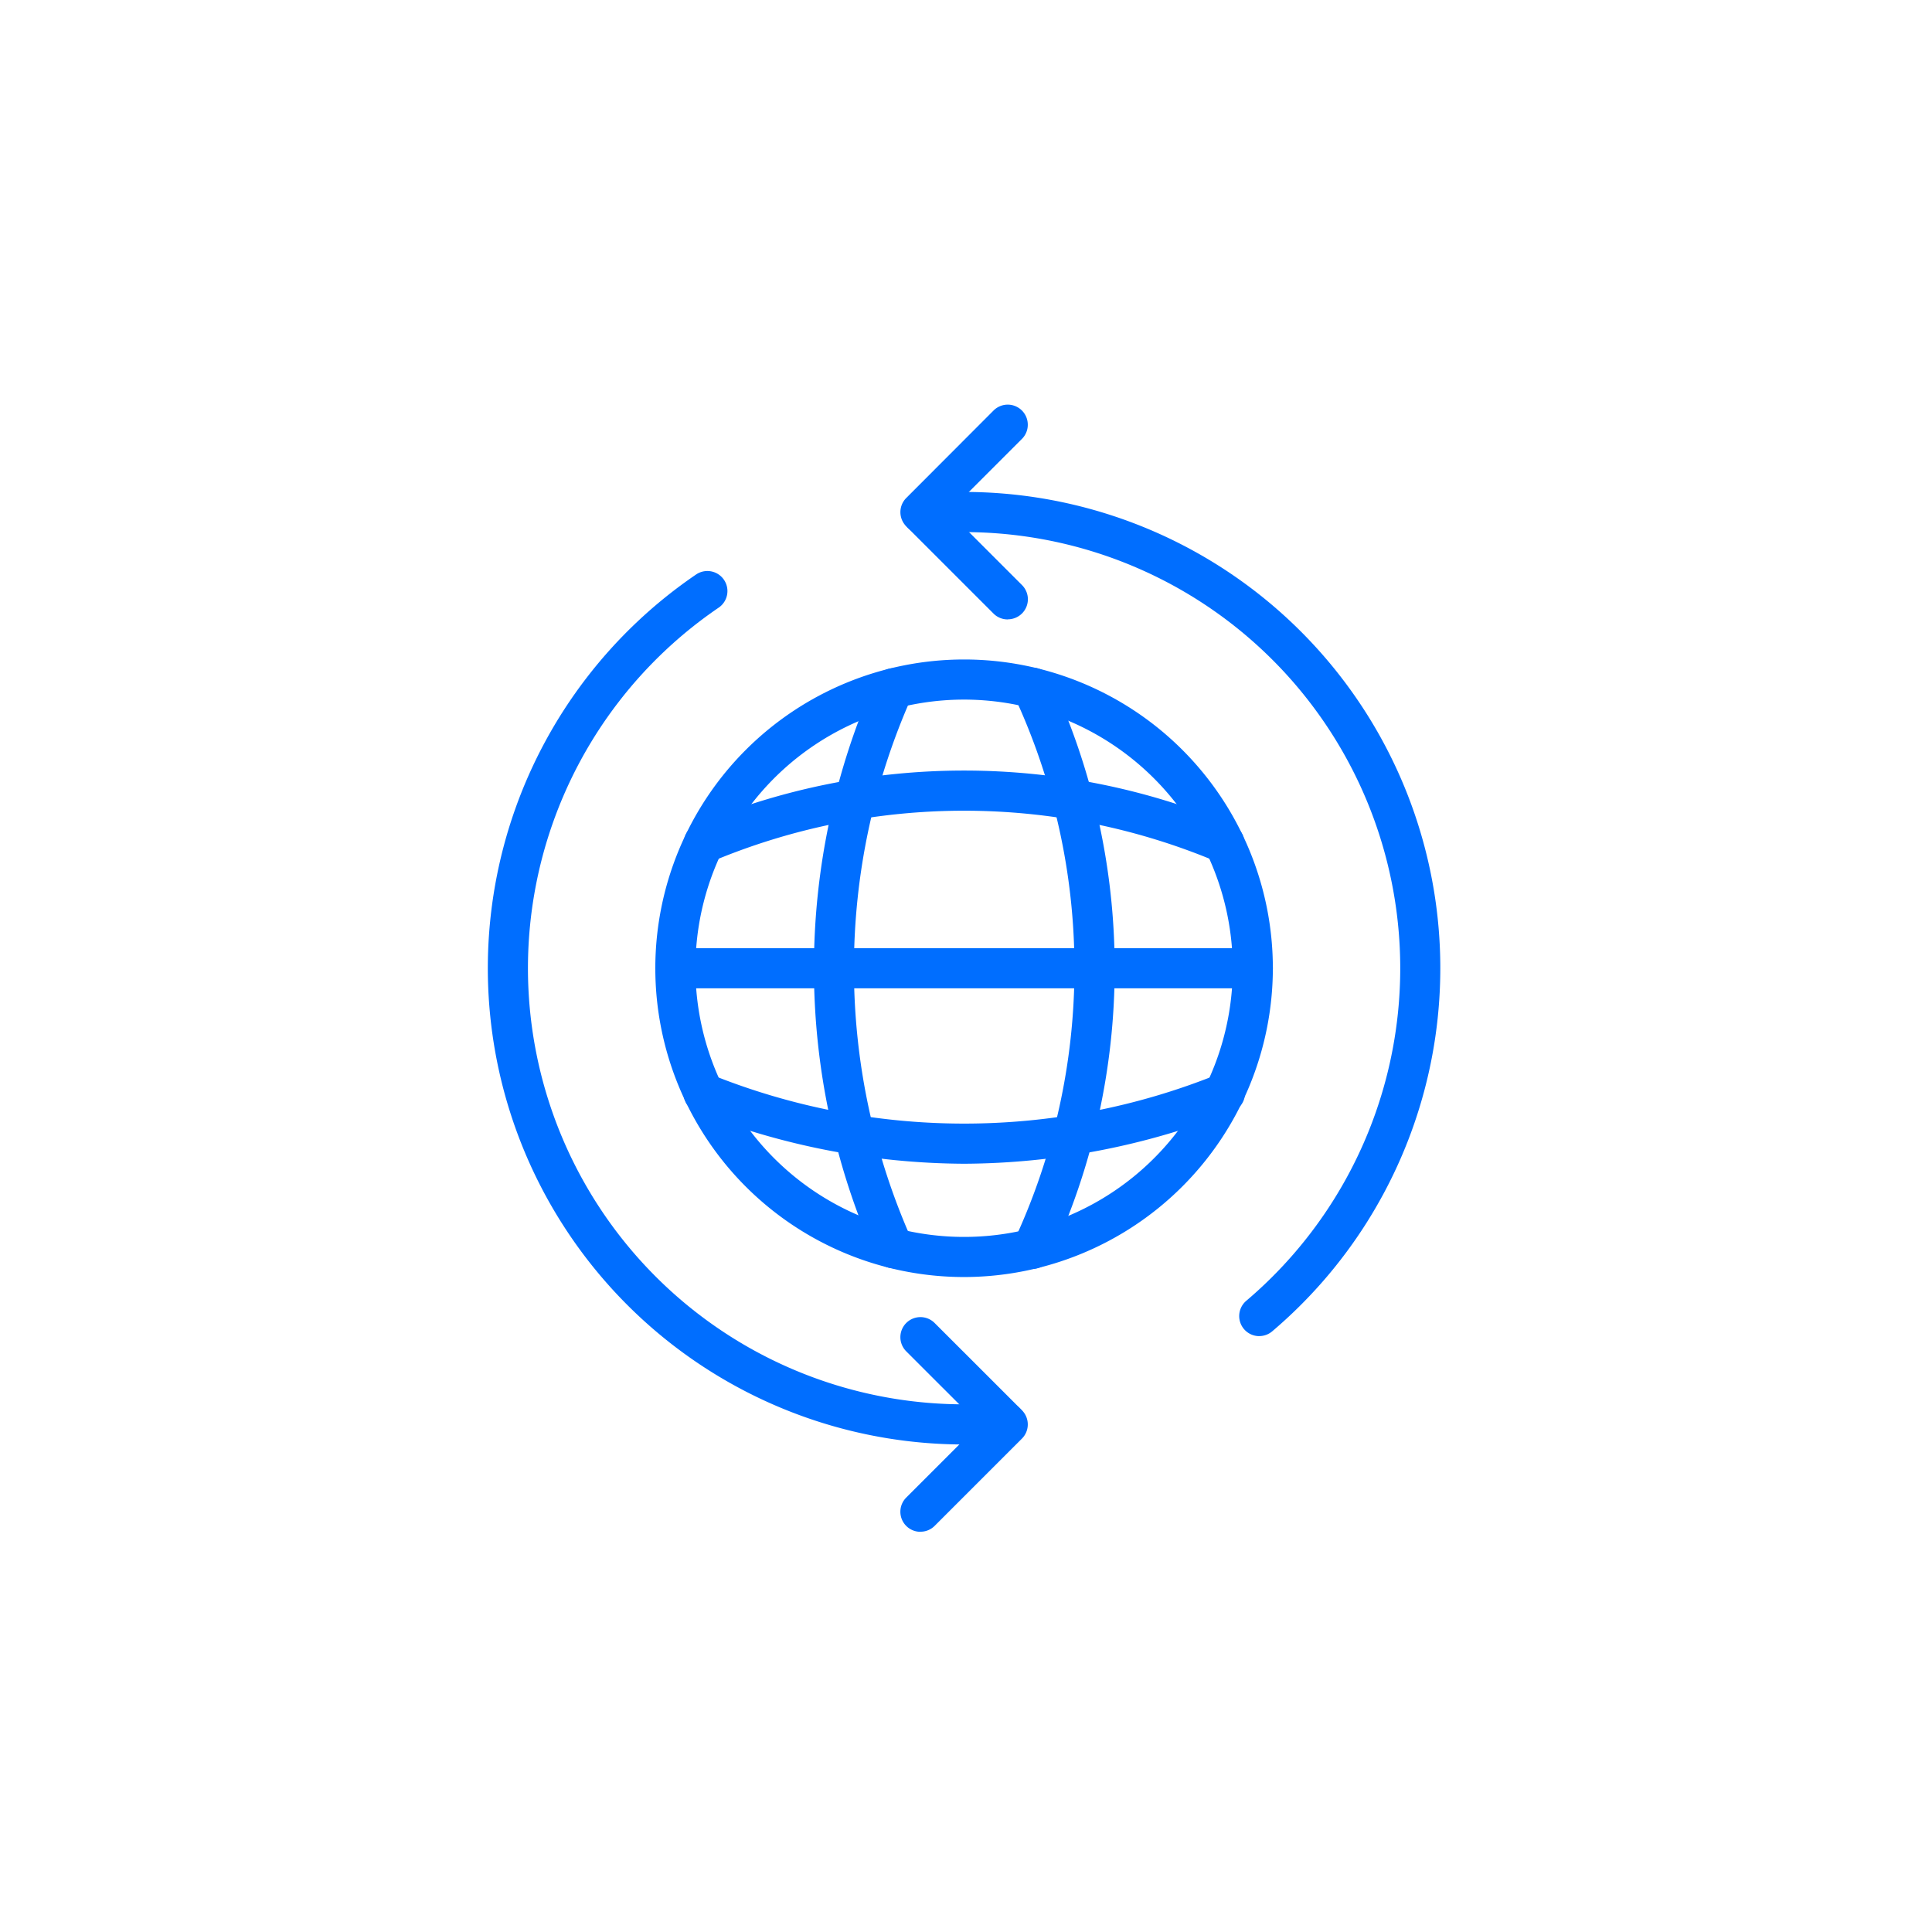
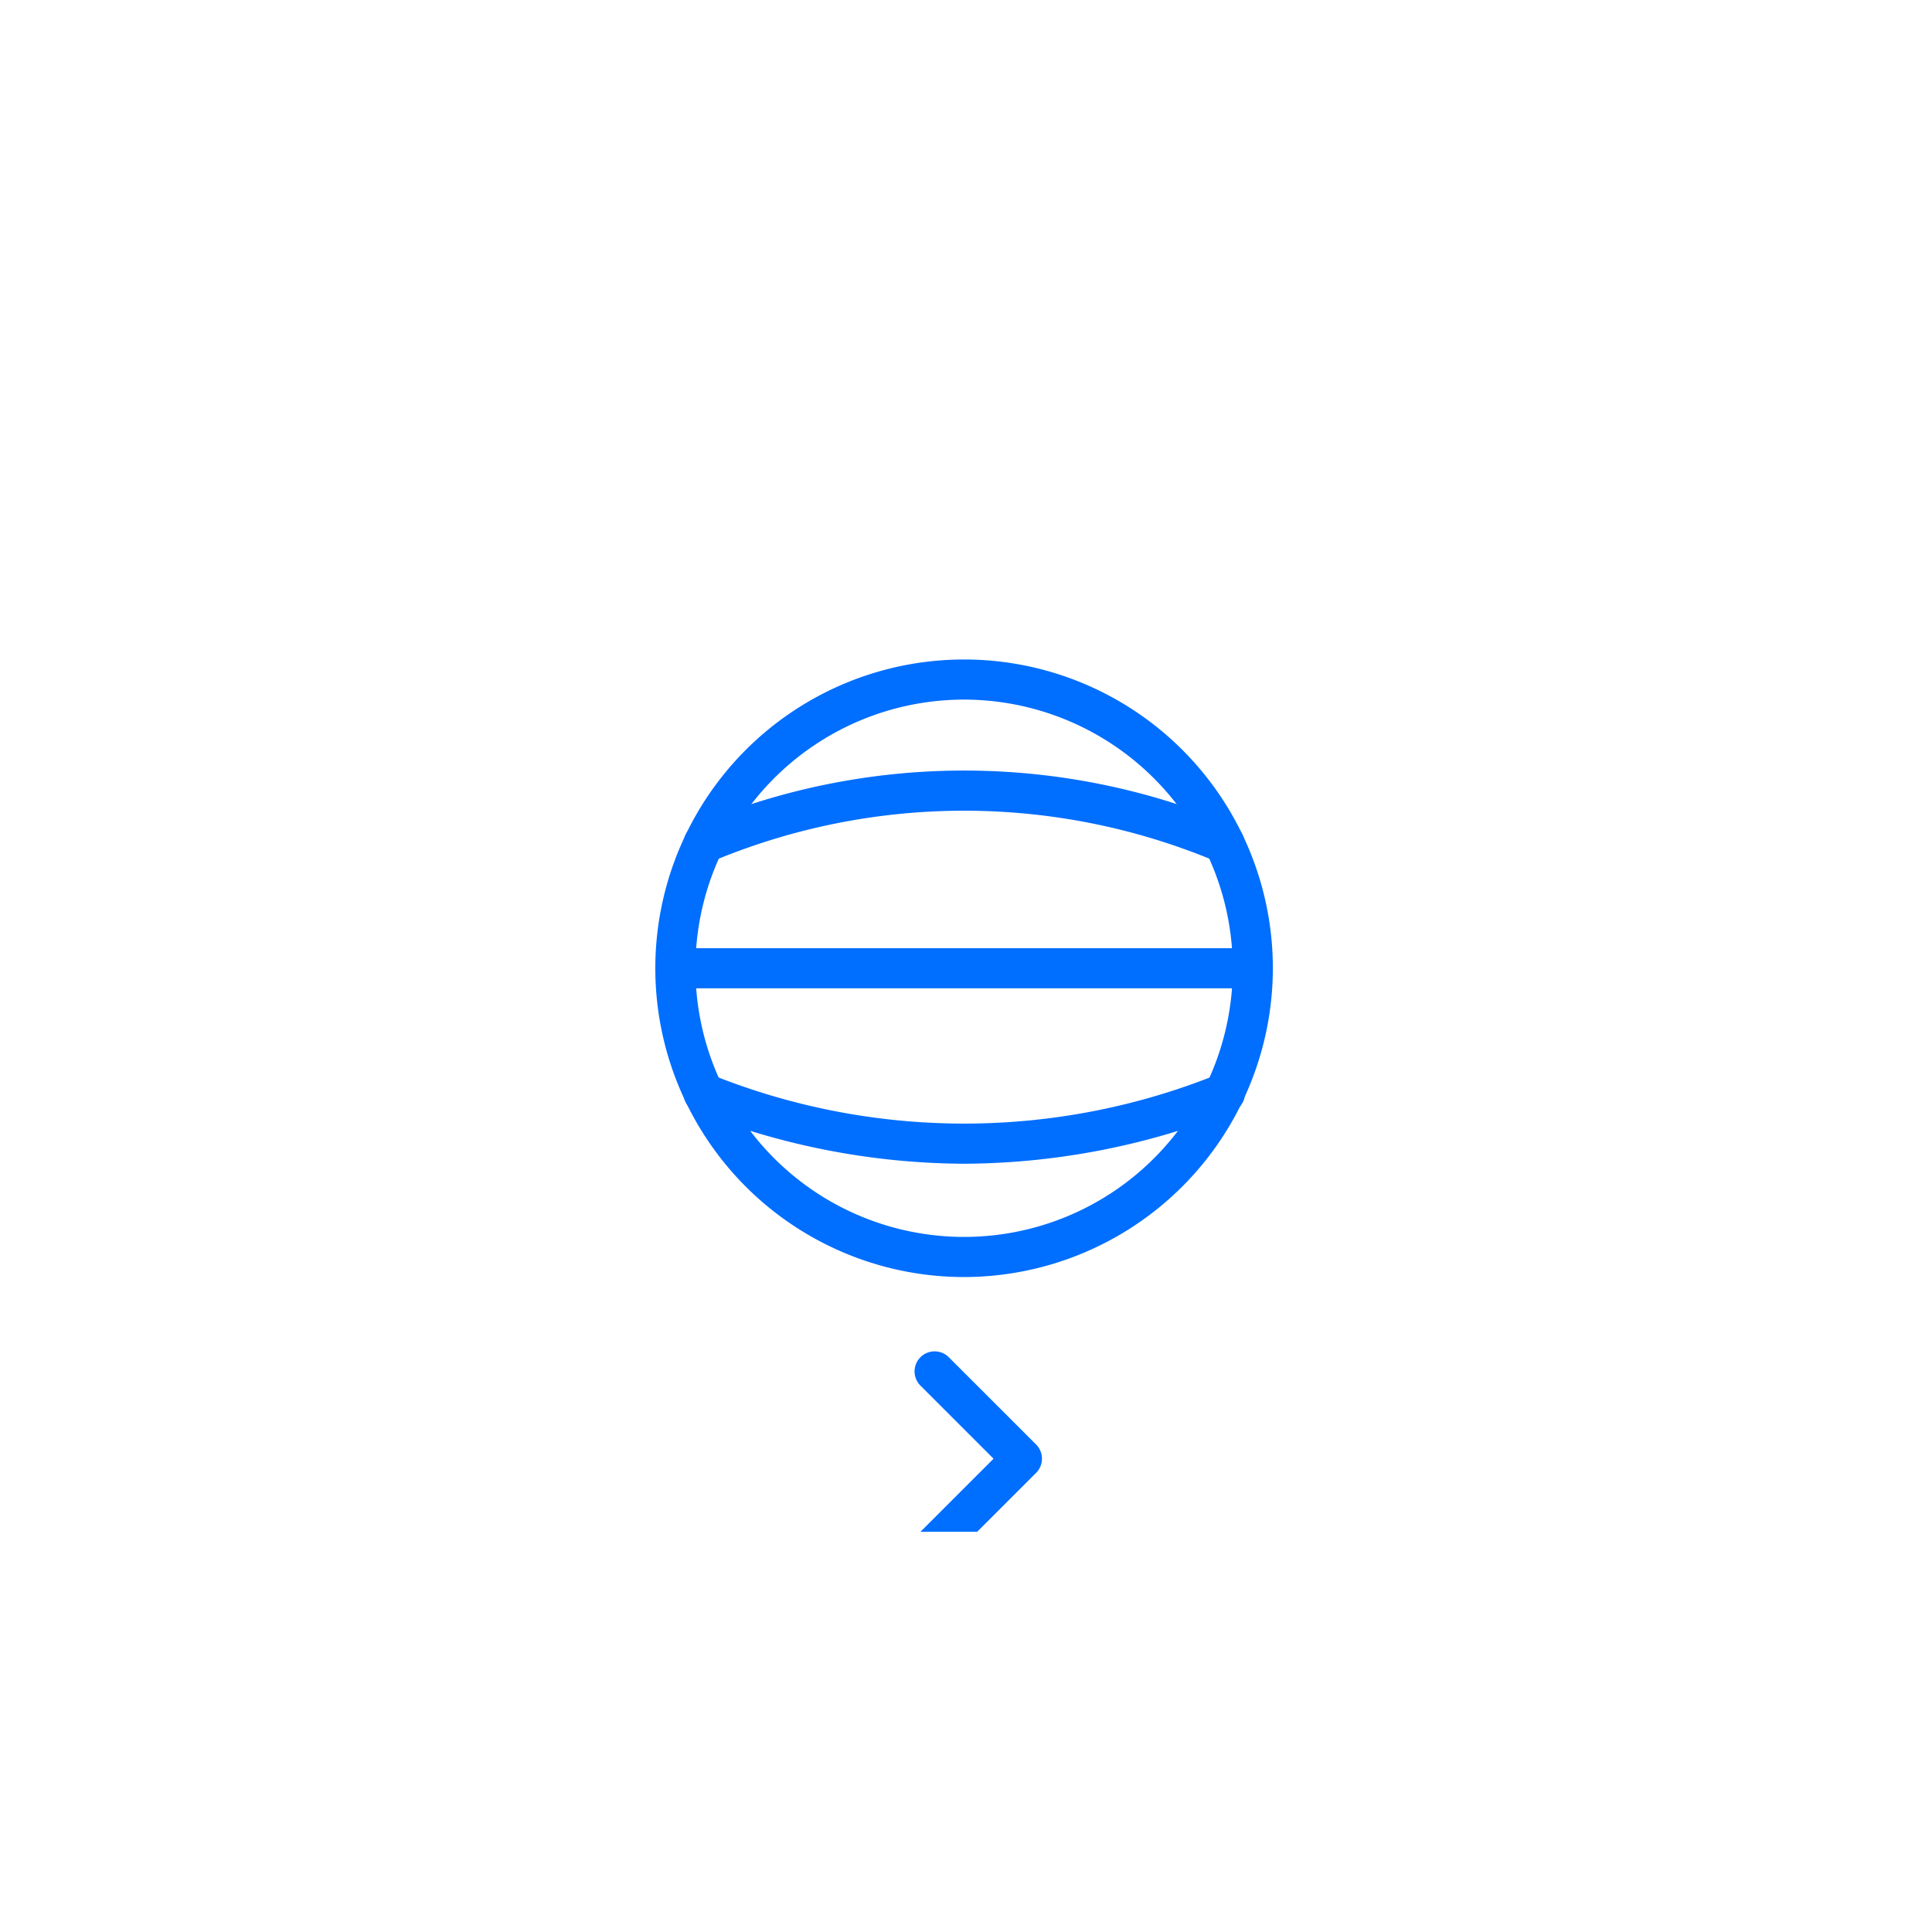
<svg xmlns="http://www.w3.org/2000/svg" width="100" height="100" viewBox="0 0 100 100">
  <defs>
    <clipPath id="clip-path">
      <rect id="사각형_224" data-name="사각형 224" width="49.3" height="58.337" fill="#006eff" />
    </clipPath>
  </defs>
  <g id="그룹_2846" data-name="그룹 2846" transform="translate(-1400 -1598)">
    <rect id="사각형_141" data-name="사각형 141" width="100" height="100" transform="translate(1400 1598)" fill="#e6e7ec" opacity="0" />
    <g id="그룹_742" data-name="그룹 742" transform="translate(1425.251 1618.947)">
      <g id="그룹_741" data-name="그룹 741" clip-path="url(#clip-path)">
        <path id="패스_181" data-name="패스 181" d="M73.836,119.974a15.982,15.982,0,1,1,15.982-15.983,16,16,0,0,1-15.982,15.983m0-29.888a13.906,13.906,0,1,0,13.906,13.905A13.921,13.921,0,0,0,73.836,90.086" transform="translate(-49.186 -74.822)" fill="#006eff" />
        <path id="패스_182" data-name="패스 182" d="M58.892,189.82a1.038,1.038,0,0,1,0-2.077H88.78a1.038,1.038,0,0,1,0,2.077Z" transform="translate(-49.186 -159.613)" fill="#006eff" />
        <path id="패스_183" data-name="패스 183" d="M68.693,131.2a1.038,1.038,0,0,1-.39-2,35.76,35.76,0,0,1,27.729,0,1.038,1.038,0,1,1-.78,1.924,33.716,33.716,0,0,0-26.17,0,1.04,1.04,0,0,1-.39.076" transform="translate(-57.517 -107.466)" fill="#006eff" />
        <path id="패스_184" data-name="패스 184" d="M82.173,235.611a38.077,38.077,0,0,1-13.851-2.683,1.038,1.038,0,1,1,.754-1.934,35.06,35.06,0,0,0,26.2,0,1.038,1.038,0,1,1,.753,1.934,38.077,38.077,0,0,1-13.85,2.683" transform="translate(-57.522 -196.323)" fill="#006eff" />
-         <path id="패스_185" data-name="패스 185" d="M182.248,121.95a1.038,1.038,0,0,1-.945-1.465,33.406,33.406,0,0,0,0-28.188,1.038,1.038,0,0,1,.944-1.465,1.041,1.041,0,0,1,.948.611,35.431,35.431,0,0,1,0,29.9,1.04,1.04,0,0,1-.947.611" transform="translate(-154.059 -77.222)" fill="#006eff" />
-         <path id="패스_186" data-name="패스 186" d="M116.768,122.077a1.041,1.041,0,0,1-.943-.6,36.623,36.623,0,0,1,0-29.857,1.038,1.038,0,0,1,1.917.075,1.03,1.03,0,0,1-.032.793,34.5,34.5,0,0,0,0,28.122,1.038,1.038,0,0,1-.508,1.377,1.04,1.04,0,0,1-.434.1" transform="translate(-95.766 -77.376)" fill="#006eff" />
-         <path id="패스_187" data-name="패스 187" d="M24.649,102.671A24.652,24.652,0,0,1,10.777,57.641a1.038,1.038,0,1,1,1.17,1.715,22.575,22.575,0,0,0,12.7,41.237c.706,0,1.4-.031,2.066-.093a.921.921,0,0,1,.11-.006,1.039,1.039,0,0,1,.08,2.073c-.742.068-1.5.1-2.256.1" transform="translate(0.001 -48.852)" fill="#006eff" />
-         <path id="패스_188" data-name="패스 188" d="M161.642,73.85a1.038,1.038,0,0,1-.673-1.829,22.574,22.574,0,0,0-14.605-39.787c-.694,0-1.39.031-2.068.093-.031,0-.064,0-.1,0a1.038,1.038,0,0,1-.09-2.072c.753-.068,1.511-.1,2.255-.1A24.651,24.651,0,0,1,162.313,73.6a1.037,1.037,0,0,1-.672.248" transform="translate(-121.713 -25.639)" fill="#006eff" />
-         <path id="패스_189" data-name="패스 189" d="M143.551,326.3a1.038,1.038,0,0,1-.734-1.773l3.784-3.784-3.784-3.783a1.038,1.038,0,1,1,1.467-1.469l4.519,4.517a1.039,1.039,0,0,1,0,1.469l-4.519,4.518a1.031,1.031,0,0,1-.734.3" transform="translate(-121.16 -267.961)" fill="#006eff" />
-         <path id="패스_190" data-name="패스 190" d="M148.072,11.114a1.031,1.031,0,0,1-.734-.3l-4.519-4.518a1.039,1.039,0,0,1,0-1.468L147.338.3a1.038,1.038,0,0,1,1.771.734,1.031,1.031,0,0,1-.3.734l-3.784,3.784,3.784,3.784a1.038,1.038,0,0,1-.734,1.773" transform="translate(-121.162)" fill="#006eff" />
+         <path id="패스_189" data-name="패스 189" d="M143.551,326.3l3.784-3.784-3.784-3.783a1.038,1.038,0,1,1,1.467-1.469l4.519,4.517a1.039,1.039,0,0,1,0,1.469l-4.519,4.518a1.031,1.031,0,0,1-.734.3" transform="translate(-121.16 -267.961)" fill="#006eff" />
      </g>
    </g>
  </g>
</svg>